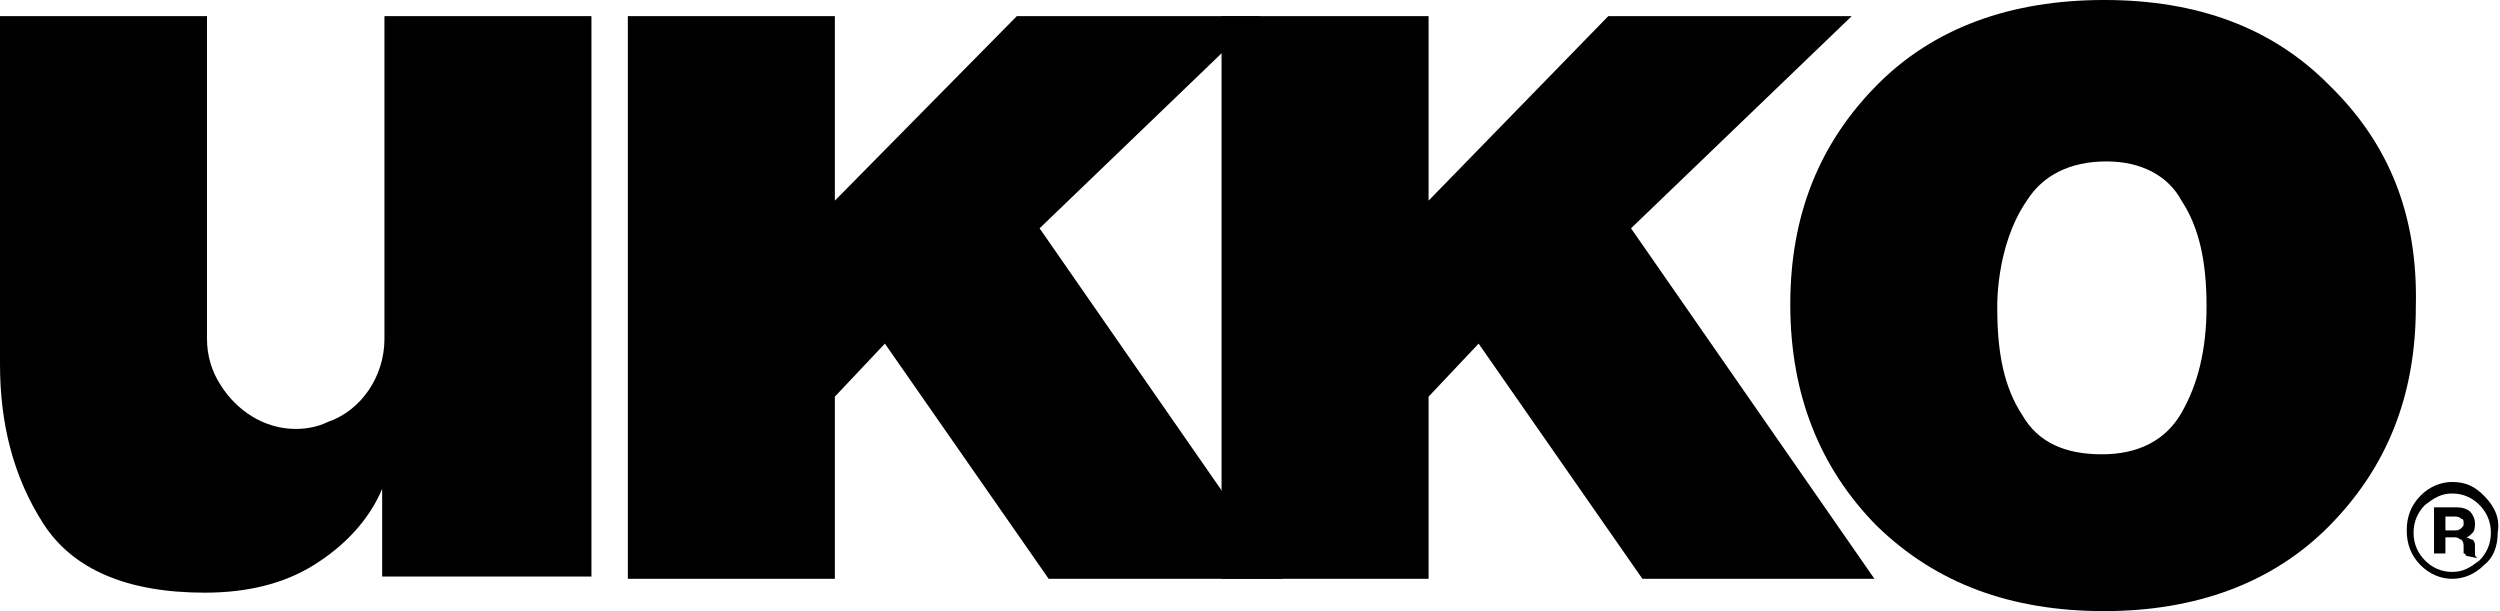
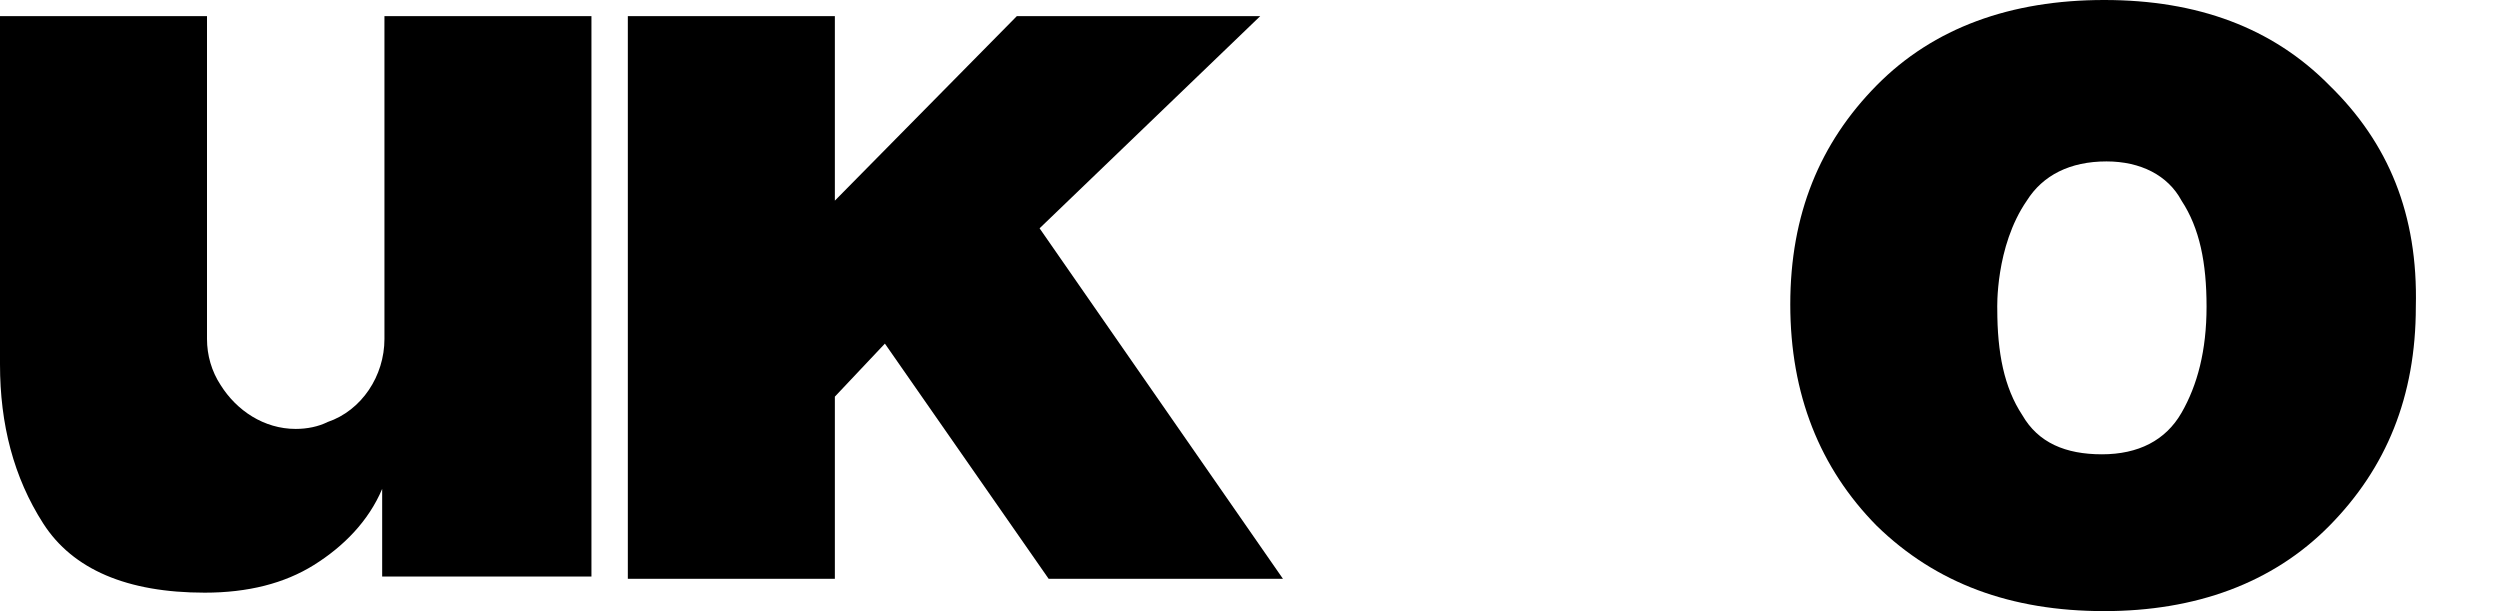
<svg xmlns="http://www.w3.org/2000/svg" width="135" height="33" viewBox="0 0 90 22" fill="none">
  <path d="M13.84 0.581V10.294V12.204C13.84 13.532 13.021 14.777 11.793 15.193C11.465 15.358 11.056 15.441 10.646 15.441C9.5 15.441 8.517 14.777 7.944 13.864C7.616 13.366 7.452 12.785 7.452 12.204V11.124V0.581H0V12.204V13.117C0 15.275 0.491 17.185 1.556 18.845C2.621 20.506 4.586 21.336 7.37 21.336C8.926 21.336 10.237 21.004 11.301 20.34C12.366 19.675 13.267 18.762 13.758 17.6V20.755H21.292V0.581H13.84Z" fill="black" />
-   <path d="M30.055 20.838H22.602V0.581H30.055V7.223L36.606 0.581H45.368L37.425 8.219L46.187 20.838H37.752L31.856 12.37L30.055 14.279V20.838V20.838Z" fill="black" />
-   <path d="M51.429 20.838H43.976V0.581H51.429V7.223L57.898 0.581H66.661L58.717 8.219L67.48 20.838H59.127L53.23 12.37L51.429 14.279V20.838Z" fill="black" />
+   <path d="M30.055 20.838H22.602V0.581H30.055V7.223L36.606 0.581H45.368L37.425 8.219L46.187 20.838H37.752L31.856 12.37L30.055 14.279V20.838Z" fill="black" />
  <path d="M86.97 11.041C86.97 14.279 85.905 16.853 83.858 18.928C81.811 21.004 79.026 22 75.751 22C72.393 22 69.691 21.004 67.561 18.928C65.514 16.853 64.45 14.196 64.45 10.959C64.45 7.721 65.514 5.147 67.561 3.072C69.609 0.996 72.393 0 75.751 0C79.108 0 81.811 0.996 83.858 3.072C85.987 5.147 87.052 7.721 86.97 11.041ZM71.902 11.124C71.902 12.702 72.147 13.947 72.802 14.943C73.376 15.94 74.359 16.355 75.669 16.355C76.979 16.355 77.962 15.857 78.535 14.86C79.108 13.864 79.436 12.619 79.436 11.041C79.436 9.464 79.19 8.219 78.535 7.223C78.044 6.309 77.061 5.811 75.833 5.811C74.522 5.811 73.54 6.309 72.966 7.223C71.82 8.883 71.902 11.124 71.902 11.124Z" fill="black" />
-   <path d="M89.918 19.177C89.918 19.675 89.754 20.091 89.427 20.34C89.099 20.672 88.69 20.838 88.28 20.838C87.871 20.838 87.461 20.672 87.134 20.34C86.806 20.008 86.642 19.593 86.642 19.094C86.642 18.596 86.806 18.181 87.134 17.849C87.461 17.517 87.871 17.351 88.28 17.351C88.772 17.351 89.099 17.517 89.427 17.849C89.836 18.264 90 18.679 89.918 19.177ZM89.263 18.181C89.017 17.932 88.69 17.766 88.28 17.766C87.871 17.766 87.625 17.932 87.297 18.181C87.052 18.43 86.888 18.762 86.888 19.177C86.888 19.593 87.052 19.924 87.297 20.174C87.543 20.423 87.871 20.589 88.28 20.589C88.69 20.589 88.935 20.423 89.263 20.174C89.509 19.924 89.672 19.593 89.672 19.177C89.672 18.762 89.509 18.43 89.263 18.181ZM88.772 20.008C88.772 20.008 88.772 19.924 88.69 19.924C88.69 19.841 88.69 19.759 88.69 19.675C88.69 19.593 88.69 19.509 88.608 19.426C88.526 19.426 88.526 19.343 88.362 19.343H88.035V19.924H87.625V18.264H88.444C88.69 18.264 88.853 18.347 88.935 18.43C89.017 18.513 89.099 18.679 89.099 18.845C89.099 18.928 89.099 19.094 89.017 19.177C88.935 19.26 88.853 19.343 88.772 19.343C88.853 19.343 88.935 19.426 89.017 19.426C89.099 19.509 89.099 19.593 89.099 19.675C89.099 19.841 89.099 19.924 89.099 19.924C89.099 20.008 89.099 20.008 89.181 20.091L88.772 20.008ZM88.362 19.094C88.444 19.094 88.526 19.094 88.608 19.011C88.69 18.928 88.69 18.928 88.69 18.845C88.69 18.762 88.69 18.679 88.608 18.679C88.526 18.596 88.444 18.596 88.362 18.596H88.035V19.094H88.362Z" fill="black" />
</svg>